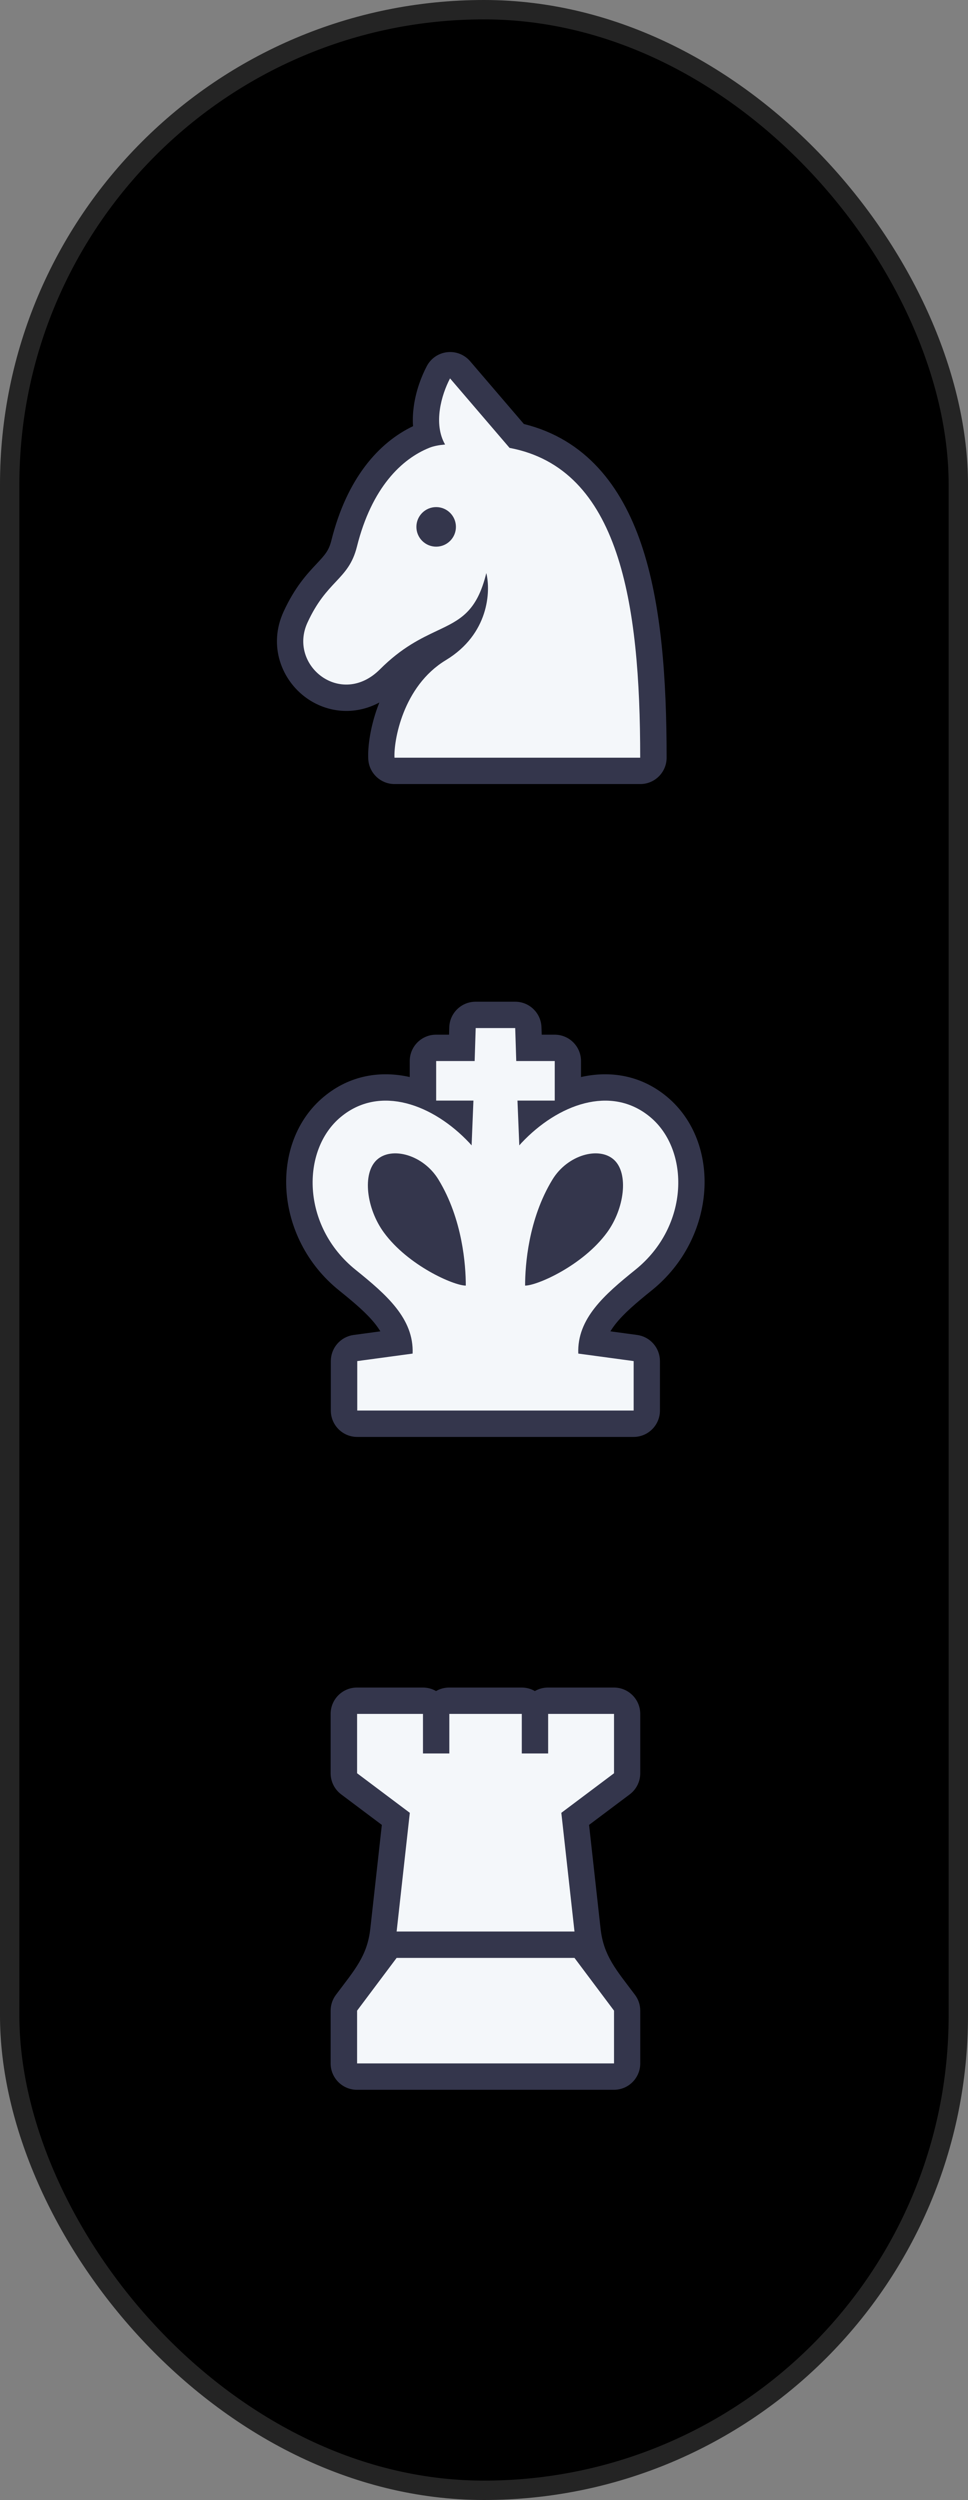
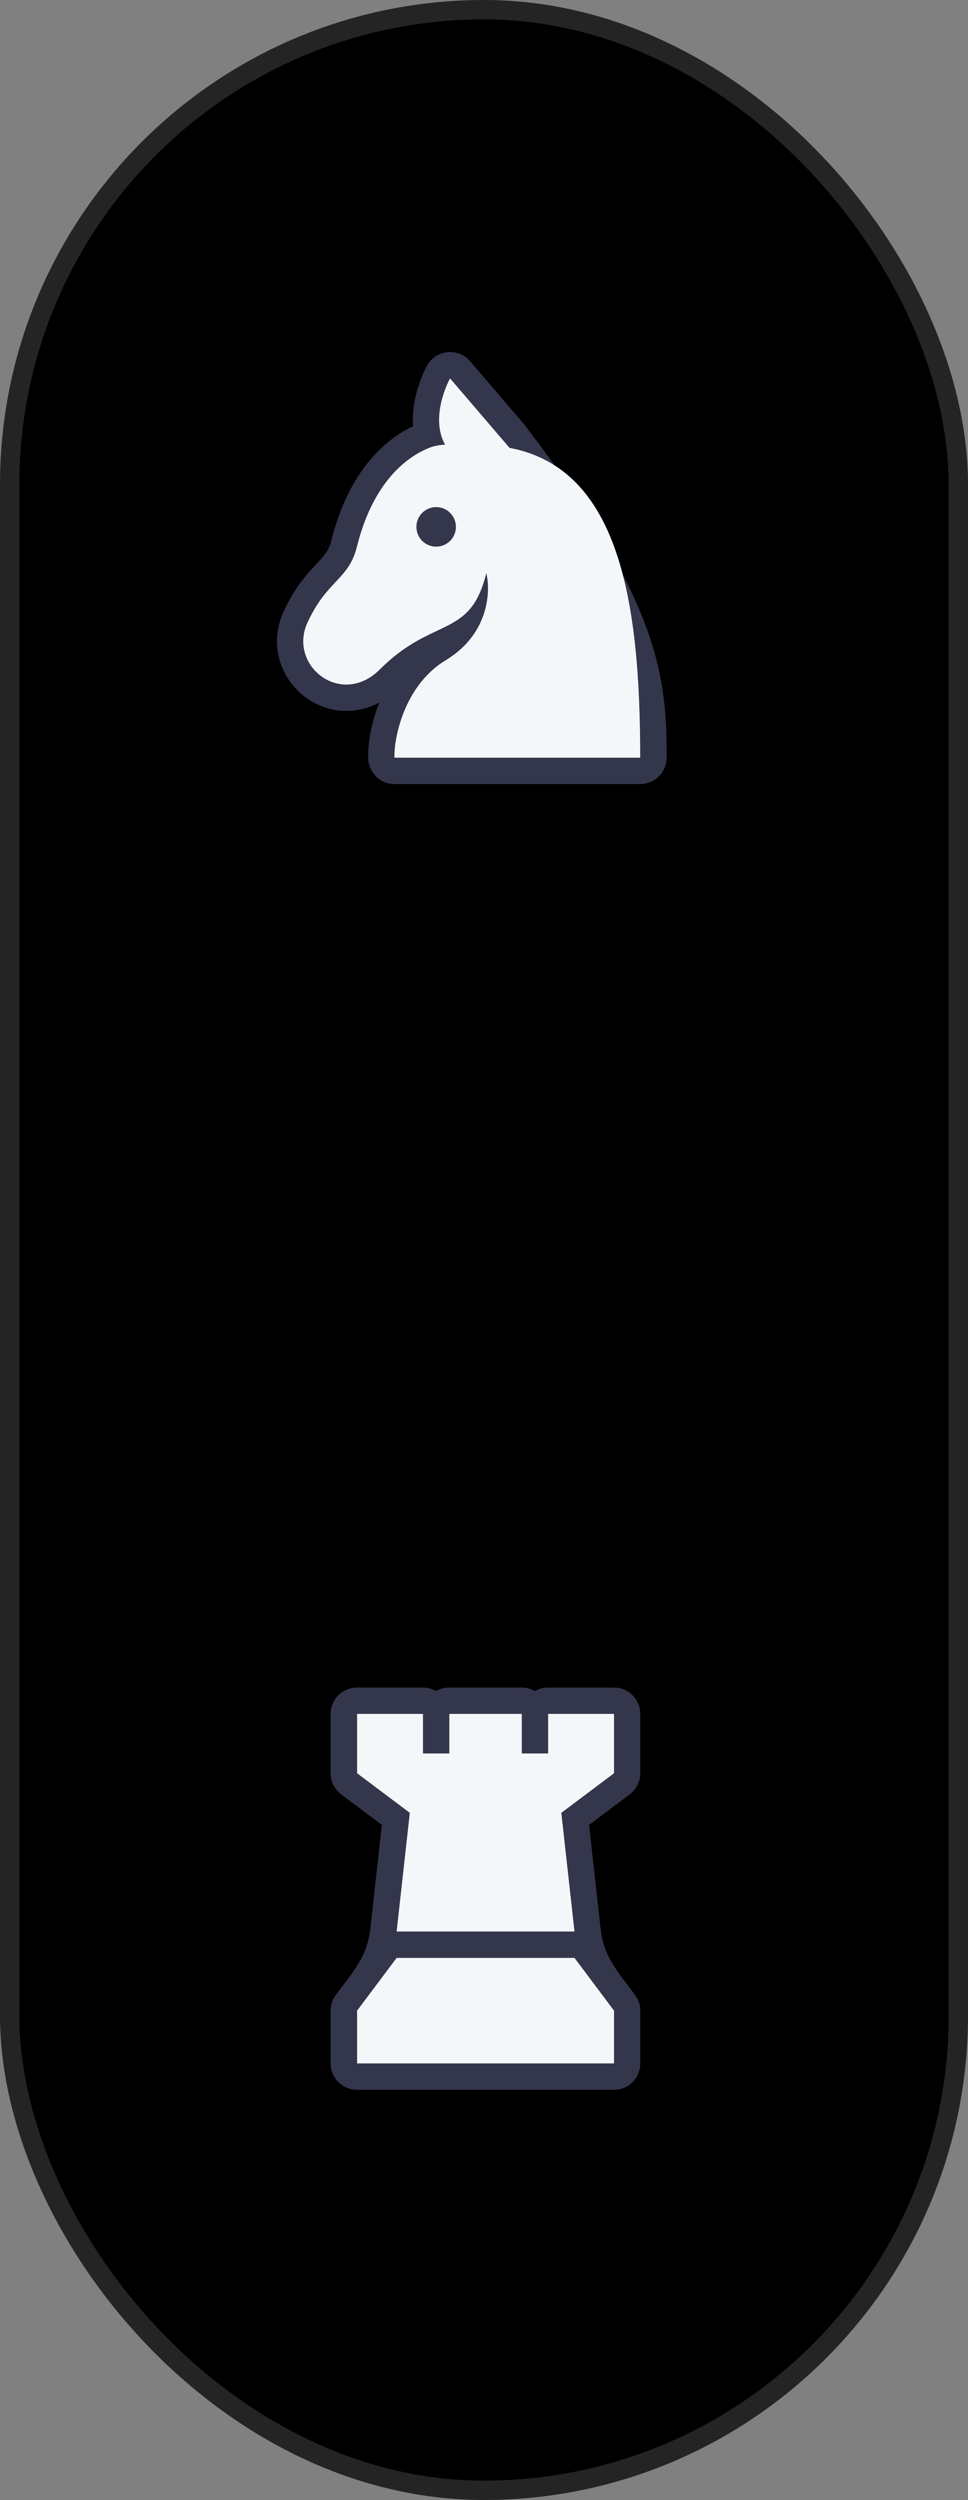
<svg xmlns="http://www.w3.org/2000/svg" width="50" height="129" viewBox="0 0 50 129" fill="none">
  <rect x="0" y="0" width="50" height="129" fill="#808080" stroke="none" />
  <rect x="0.5" y="0.5" width="49" height="128" rx="24.5" fill="black" stroke="#242424" />
-   <path d="M23.098 18.173C23.546 18.122 23.99 18.297 24.283 18.639L27.06 21.878C30.249 22.666 32.097 25.068 33.119 28.065C34.172 31.154 34.433 35.076 34.433 39.097C34.433 39.849 33.823 40.458 33.072 40.458H20.381C19.658 40.458 19.062 39.894 19.022 39.172C18.986 38.528 19.134 37.411 19.586 36.27L19.594 36.249C18.312 36.937 16.89 36.773 15.834 36.02C14.55 35.107 13.836 33.318 14.652 31.551C15.24 30.277 15.873 29.603 16.353 29.093C16.8 28.616 16.987 28.406 17.119 27.878C17.92 24.677 19.566 22.832 21.335 21.991C21.309 21.626 21.33 21.274 21.375 20.955C21.486 20.161 21.763 19.427 22.046 18.891C22.256 18.492 22.65 18.223 23.098 18.173Z" fill="#34364C" />
+   <path d="M23.098 18.173C23.546 18.122 23.99 18.297 24.283 18.639L27.06 21.878C34.172 31.154 34.433 35.076 34.433 39.097C34.433 39.849 33.823 40.458 33.072 40.458H20.381C19.658 40.458 19.062 39.894 19.022 39.172C18.986 38.528 19.134 37.411 19.586 36.27L19.594 36.249C18.312 36.937 16.89 36.773 15.834 36.02C14.55 35.107 13.836 33.318 14.652 31.551C15.24 30.277 15.873 29.603 16.353 29.093C16.8 28.616 16.987 28.406 17.119 27.878C17.92 24.677 19.566 22.832 21.335 21.991C21.309 21.626 21.33 21.274 21.375 20.955C21.486 20.161 21.763 19.427 22.046 18.891C22.256 18.492 22.65 18.223 23.098 18.173Z" fill="#34364C" />
  <path fill-rule="evenodd" clip-rule="evenodd" d="M26.32 23.111L23.246 19.525C22.801 20.37 22.37 21.861 22.99 22.937C22.689 22.964 22.401 23.015 22.179 23.105C20.759 23.674 19.202 25.146 18.436 28.209C18.214 29.095 17.815 29.52 17.341 30.025C16.894 30.501 16.379 31.048 15.884 32.122C14.863 34.334 17.618 36.545 19.627 34.536C20.756 33.407 21.744 32.941 22.572 32.549C23.765 31.986 24.63 31.578 25.119 29.57C25.351 30.506 25.258 32.717 23.027 34.065C20.796 35.414 20.331 38.255 20.377 39.097H33.068C33.068 31.095 32.008 24.181 26.32 23.111Z" fill="#F4F7FA" />
  <ellipse cx="22.529" cy="27.187" rx="1.021" ry="1.021" fill="#34364C" />
  <g clip-path="url(#clip0_307_1058)">
-     <path fill-rule="evenodd" clip-rule="evenodd" d="M23.206 53.006C23.229 52.271 23.832 51.688 24.567 51.688H26.608C27.344 51.688 27.946 52.271 27.969 53.006L27.981 53.389H28.65C29.402 53.389 30.011 53.998 30.011 54.75V55.575C31.495 55.24 33.096 55.464 34.456 56.597C37.279 58.95 37.02 63.882 33.668 66.58C32.86 67.231 32.224 67.771 31.787 68.327C31.687 68.454 31.602 68.577 31.529 68.697L32.909 68.884C33.584 68.975 34.088 69.551 34.088 70.233V72.785C34.088 73.536 33.478 74.146 32.727 74.146H18.449C17.697 74.146 17.088 73.536 17.088 72.785V70.233C17.088 69.551 17.591 68.975 18.266 68.884L19.646 68.697C19.574 68.577 19.488 68.454 19.389 68.327C18.951 67.771 18.316 67.231 17.507 66.58C14.156 63.882 13.896 58.95 16.72 56.597C18.079 55.464 19.68 55.24 21.164 55.575V54.75C21.164 53.998 21.773 53.389 22.525 53.389H23.195L23.206 53.006Z" fill="#34364C" />
-     <path fill-rule="evenodd" clip-rule="evenodd" d="M24.571 53.048H26.612L26.666 54.749H28.654V56.791H26.729L26.823 59.102C26.86 59.059 26.899 59.015 26.938 58.973C28.797 56.998 31.553 55.946 33.588 57.642C35.63 59.343 35.63 63.256 32.819 65.519C31.226 66.802 29.8 68.037 29.87 69.845L32.73 70.232V72.784H18.453V70.232L21.313 69.845C21.383 68.037 19.957 66.802 18.364 65.519C15.553 63.256 15.553 59.343 17.595 57.642C19.63 55.946 22.386 56.998 24.245 58.973C24.285 59.015 24.323 59.059 24.36 59.102L24.454 56.791H22.529V54.749H24.517L24.571 53.048ZM22.647 60.865C23.895 62.909 24.06 65.298 24.06 66.337C23.435 66.338 21.077 65.301 19.829 63.598C18.93 62.372 18.696 60.553 19.466 59.847C20.237 59.141 21.868 59.588 22.647 60.865ZM28.536 60.865C27.288 62.909 27.123 65.298 27.123 66.337C27.748 66.338 30.106 65.301 31.354 63.598C32.252 62.372 32.487 60.553 31.716 59.847C30.946 59.141 29.315 59.588 28.536 60.865Z" fill="#F4F7FA" />
-   </g>
+     </g>
  <path d="M21.842 87.077C22.09 87.077 22.322 87.143 22.523 87.259C22.723 87.143 22.955 87.077 23.203 87.077H26.946C27.194 87.077 27.427 87.143 27.627 87.259C27.827 87.143 28.059 87.077 28.307 87.077H31.71C32.462 87.077 33.071 87.686 33.071 88.438V91.501C33.071 91.929 32.87 92.333 32.527 92.59L30.427 94.165L31.021 99.517C31.179 100.934 31.838 101.653 32.799 102.934C32.976 103.17 33.071 103.456 33.071 103.751V106.473C33.071 107.225 32.462 107.834 31.71 107.834H18.439C17.688 107.834 17.078 107.225 17.078 106.473V103.751C17.078 103.456 17.174 103.17 17.35 102.934C18.311 101.653 18.971 100.934 19.128 99.517L19.723 94.165L17.623 92.59C17.28 92.333 17.078 91.929 17.078 91.501V88.438C17.078 87.686 17.688 87.077 18.439 87.077H21.842Z" fill="#34364C" />
  <path d="M18.445 88.438H21.848V90.479H23.209V88.438H26.952V90.479H28.313V88.438H31.716V91.5L28.994 93.542L29.674 99.667H20.487L21.168 93.542L18.445 91.5V88.438Z" fill="#F4F7FA" />
  <path d="M20.487 101.028H29.674L31.716 103.75V106.472H18.445V103.75L20.487 101.028Z" fill="#F4F7FA" />
  <defs>
    <clipPath id="clip0_307_1058">
      <rect width="24.5" height="24.5" fill="white" transform="translate(13 51.688)" />
    </clipPath>
  </defs>
</svg>